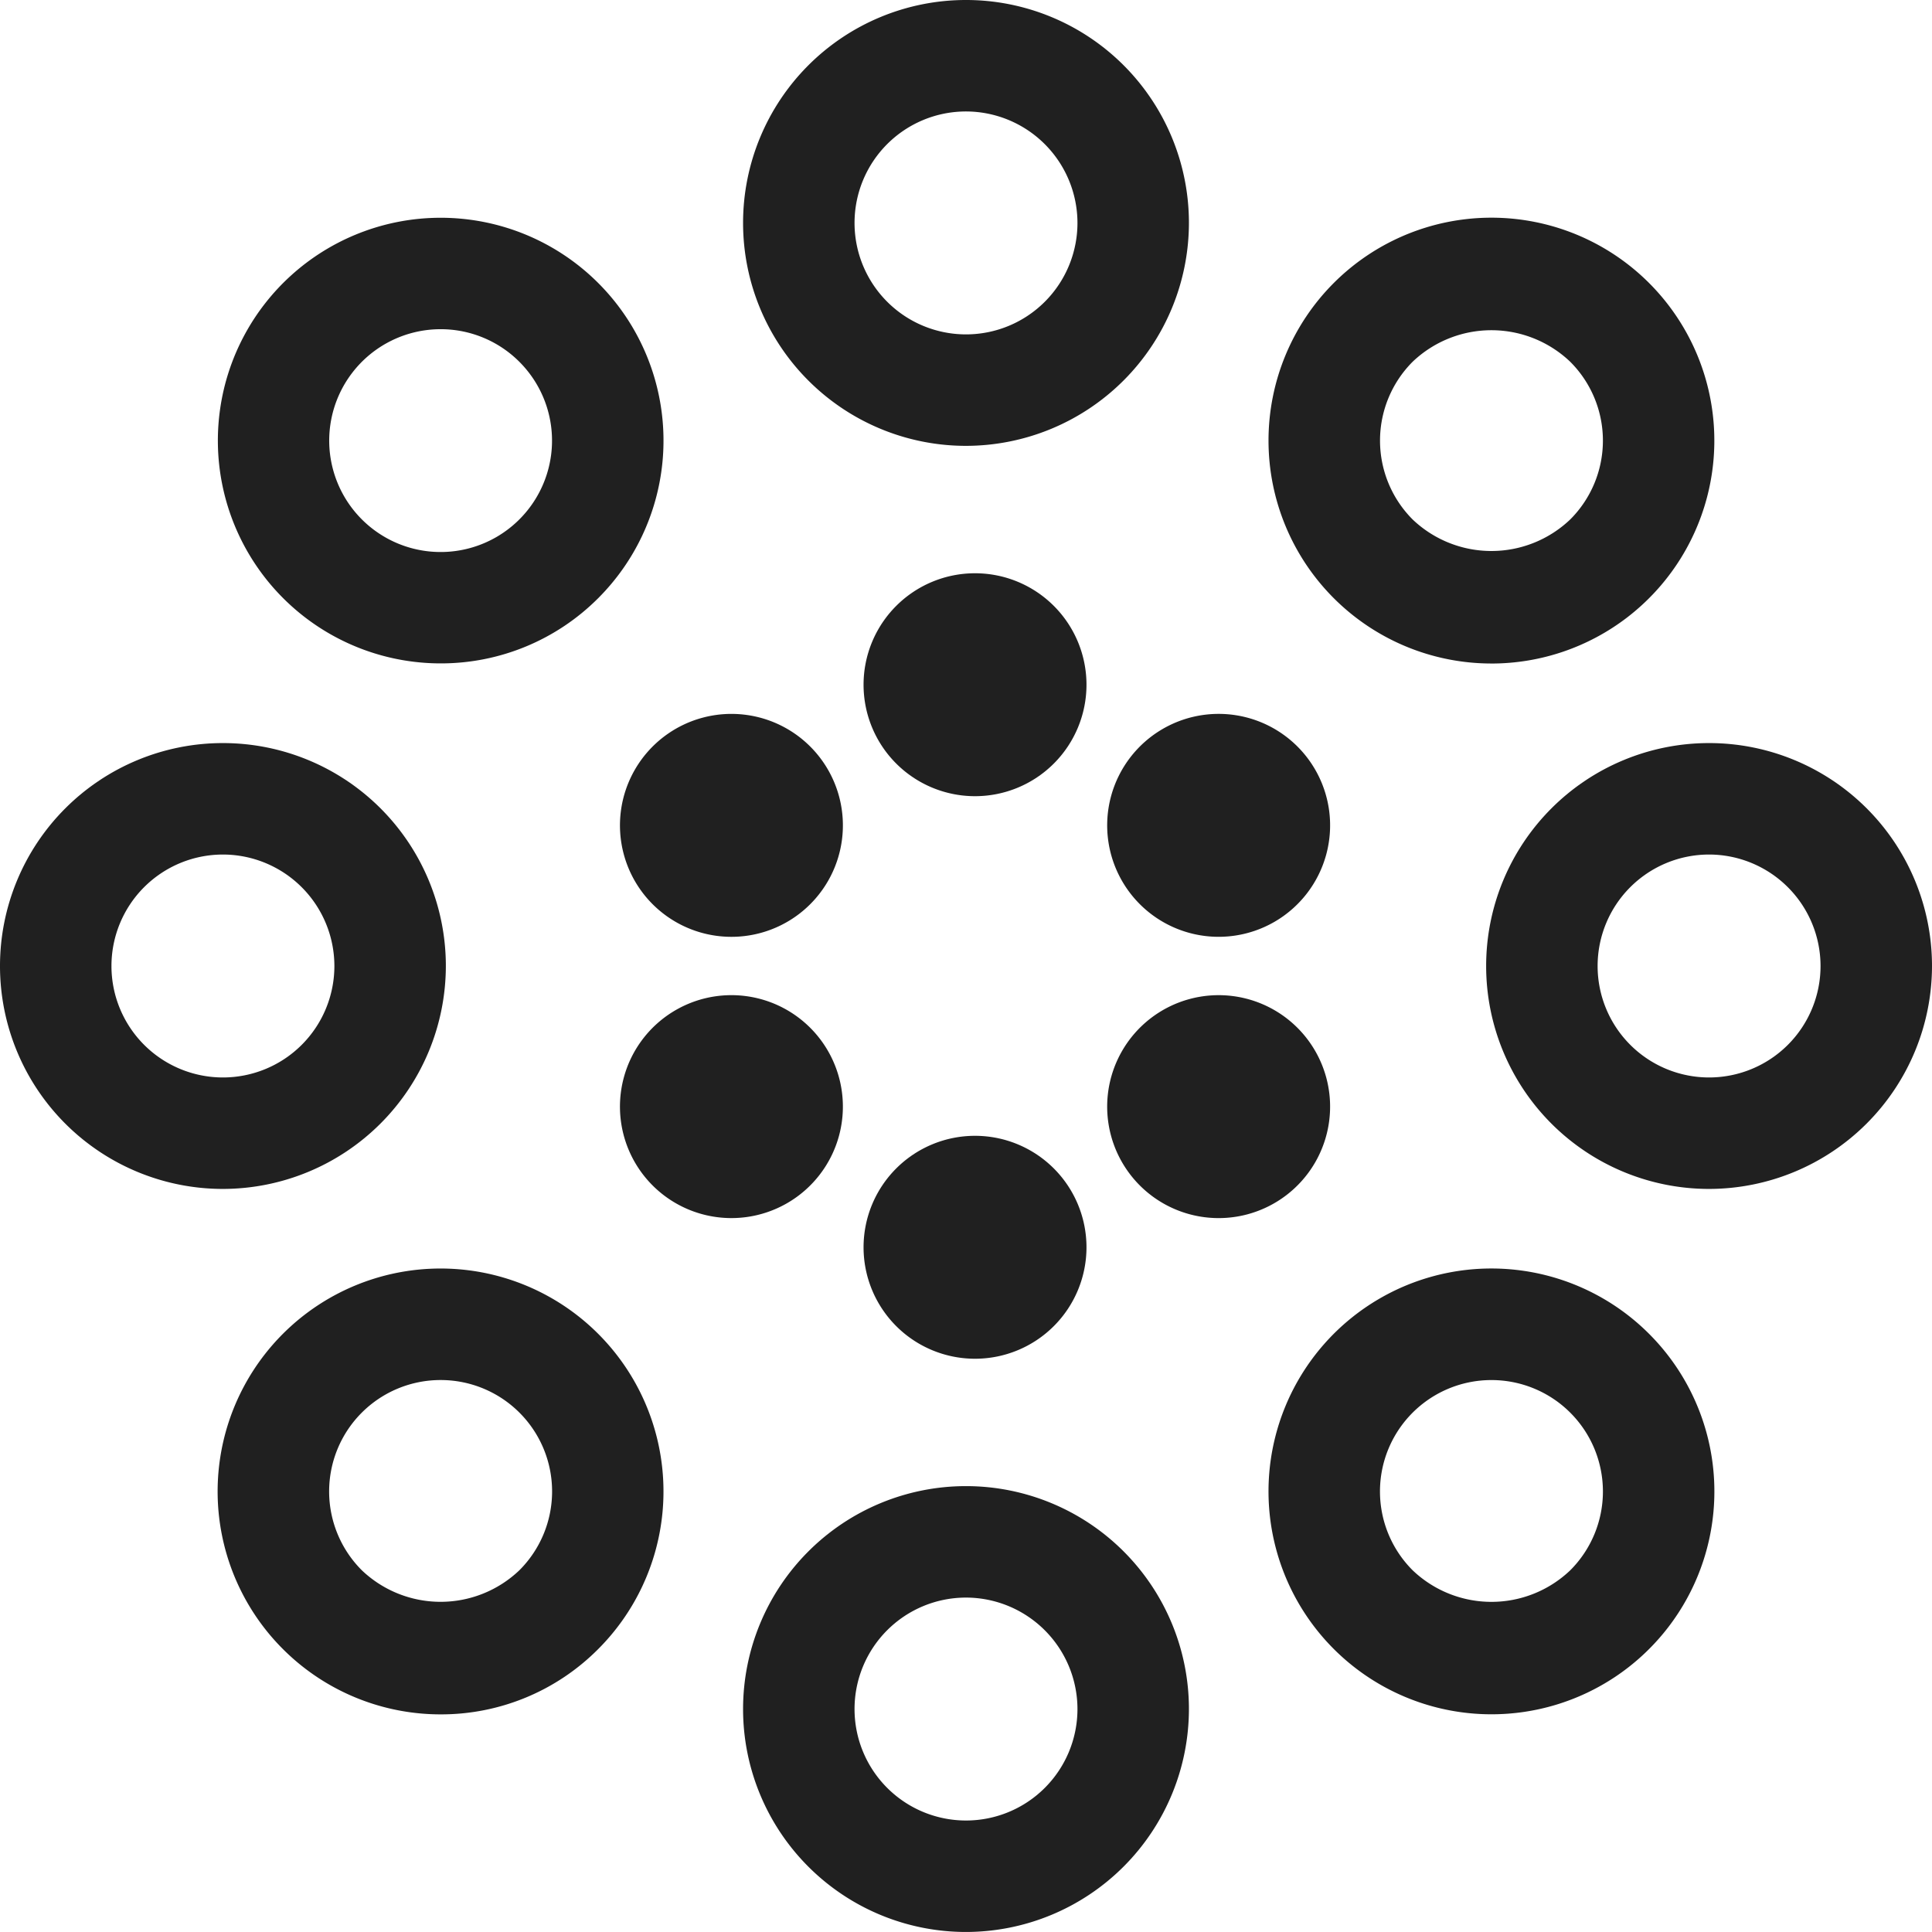
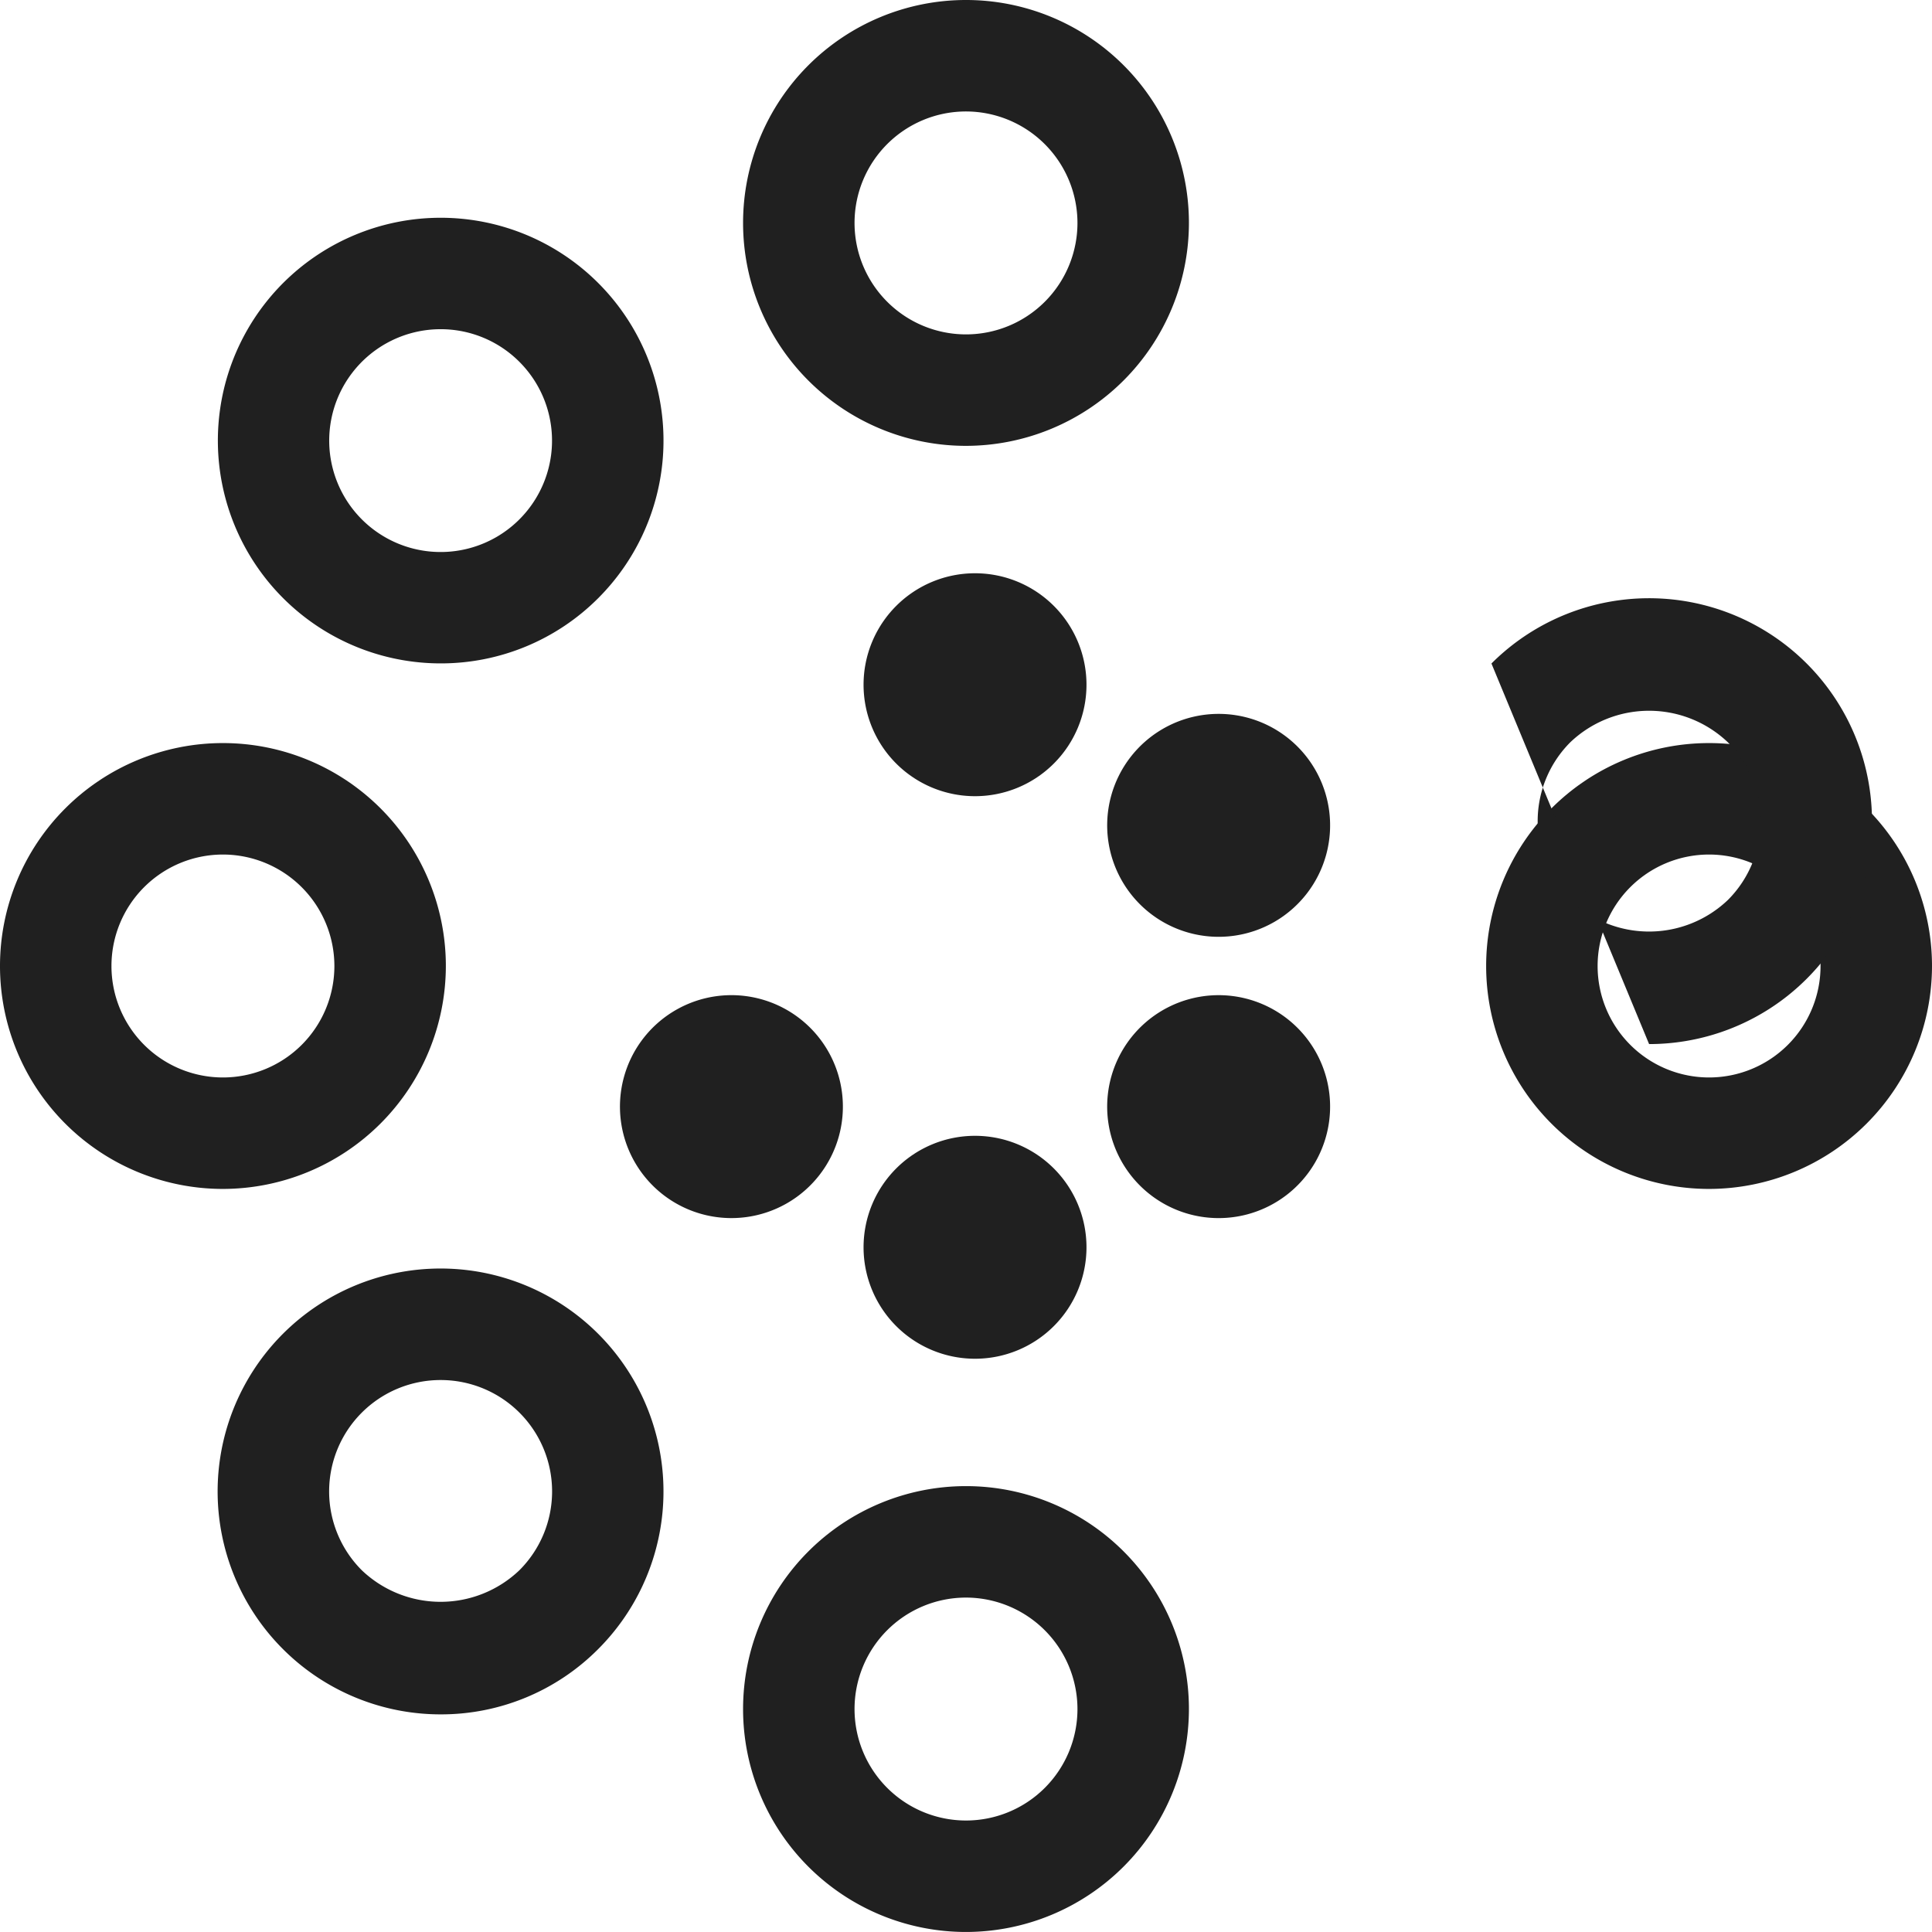
<svg xmlns="http://www.w3.org/2000/svg" id="Group_405" data-name="Group 405" width="70.026" height="70.026" viewBox="0 0 70.026 70.026">
  <defs>
    <clipPath id="clip-path">
      <rect id="Rectangle_32" data-name="Rectangle 32" width="70.026" height="70.026" fill="none" />
    </clipPath>
  </defs>
  <g id="Group_402" data-name="Group 402" clip-path="url(#clip-path)">
    <path id="Path_255" data-name="Path 255" d="M68.474,16.16a8.08,8.08,0,1,1,8.08-8.08,8.089,8.089,0,0,1-8.08,8.08m0-12.12a4.04,4.04,0,1,0,4.04,4.04,4.045,4.045,0,0,0-4.04-4.04" transform="translate(-33.461)" fill="#202020" />
    <path id="Path_256" data-name="Path 256" d="M68.474,136.949a8.08,8.08,0,1,1,8.08-8.08,8.088,8.088,0,0,1-8.08,8.08m0-12.12a4.04,4.04,0,1,0,4.04,4.04,4.045,4.045,0,0,0-4.04-4.04" transform="translate(-33.461 -66.924)" fill="#202020" />
    <path id="Path_257" data-name="Path 257" d="M8.08,76.555a8.08,8.08,0,1,1,8.08-8.08,8.089,8.089,0,0,1-8.08,8.08m0-12.12a4.04,4.04,0,1,0,4.04,4.04,4.044,4.044,0,0,0-4.04-4.04" transform="translate(0 -33.462)" fill="#202020" />
    <path id="Path_258" data-name="Path 258" d="M128.869,76.555a8.08,8.08,0,1,1,8.08-8.08,8.089,8.089,0,0,1-8.08,8.08m0-12.12a4.04,4.04,0,1,0,4.04,4.04,4.044,4.044,0,0,0-4.04-4.04" transform="translate(-66.923 -33.462)" fill="#202020" />
    <path id="Path_259" data-name="Path 259" d="M25.773,33.851a8.076,8.076,0,1,1,5.713-2.363,8.053,8.053,0,0,1-5.713,2.363m0-12.113a4.038,4.038,0,1,0,2.856,1.181,4.029,4.029,0,0,0-2.856-1.181" transform="translate(-9.805 -9.806)" fill="#202020" />
-     <path id="Path_260" data-name="Path 260" d="M111.185,119.263a8.079,8.079,0,1,1,5.714-13.79h0a8.077,8.077,0,0,1-5.714,13.79m0-12.114a4.038,4.038,0,0,0-2.856,6.894,4.137,4.137,0,0,0,5.714,0,4.038,4.038,0,0,0-2.858-6.894" transform="translate(-57.128 -57.128)" fill="#202020" />
    <path id="Path_261" data-name="Path 261" d="M25.775,119.265a8.08,8.08,0,1,1,5.713-2.367,8.025,8.025,0,0,1-5.713,2.367m0-12.118a4.038,4.038,0,0,0-2.856,6.894,4.137,4.137,0,0,0,5.713,0,4.037,4.037,0,0,0-2.856-6.894" transform="translate(-9.806 -57.127)" fill="#202020" />
-     <path id="Path_262" data-name="Path 262" d="M111.185,33.85a8.08,8.08,0,0,1-5.714-13.793h0a8.08,8.08,0,1,1,5.714,13.794m-2.858-10.937a4.047,4.047,0,0,0,0,5.714,4.139,4.139,0,0,0,5.714,0,4.039,4.039,0,0,0,0-5.714,4.139,4.139,0,0,0-5.714,0" transform="translate(-57.127 -9.801)" fill="#202020" />
+     <path id="Path_262" data-name="Path 262" d="M111.185,33.85h0a8.08,8.08,0,1,1,5.714,13.794m-2.858-10.937a4.047,4.047,0,0,0,0,5.714,4.139,4.139,0,0,0,5.714,0,4.039,4.039,0,0,0,0-5.714,4.139,4.139,0,0,0-5.714,0" transform="translate(-57.127 -9.801)" fill="#202020" />
    <path id="Path_263" data-name="Path 263" d="M70.187,96.356a4.04,4.04,0,1,1,4.04,4.04,4.04,4.04,0,0,1-4.04-4.04" transform="translate(-38.887 -51.148)" fill="#202020" />
    <path id="Path_264" data-name="Path 264" d="M52.408,81.424a4.04,4.04,0,1,1-1.479,5.519,4.04,4.04,0,0,1,1.479-5.519" transform="translate(-27.917 -44.813)" fill="#202020" />
-     <path id="Path_265" data-name="Path 265" d="M56.447,58.564a4.04,4.04,0,1,1-5.519,1.479,4.04,4.04,0,0,1,5.519-1.479" transform="translate(-27.916 -32.147)" fill="#202020" />
    <path id="Path_266" data-name="Path 266" d="M78.267,50.632a4.04,4.04,0,1,1-4.04-4.04,4.04,4.04,0,0,1,4.04,4.04" transform="translate(-38.887 -25.814)" fill="#202020" />
    <path id="Path_267" data-name="Path 267" d="M92.006,88.422a4.04,4.04,0,1,1,5.519-1.479,4.04,4.04,0,0,1-5.519,1.479" transform="translate(-49.856 -44.813)" fill="#202020" />
    <path id="Path_268" data-name="Path 268" d="M96.046,65.56a4.04,4.04,0,1,1,1.479-5.519,4.04,4.04,0,0,1-1.479,5.519" transform="translate(-49.856 -32.146)" fill="#202020" />
  </g>
</svg>